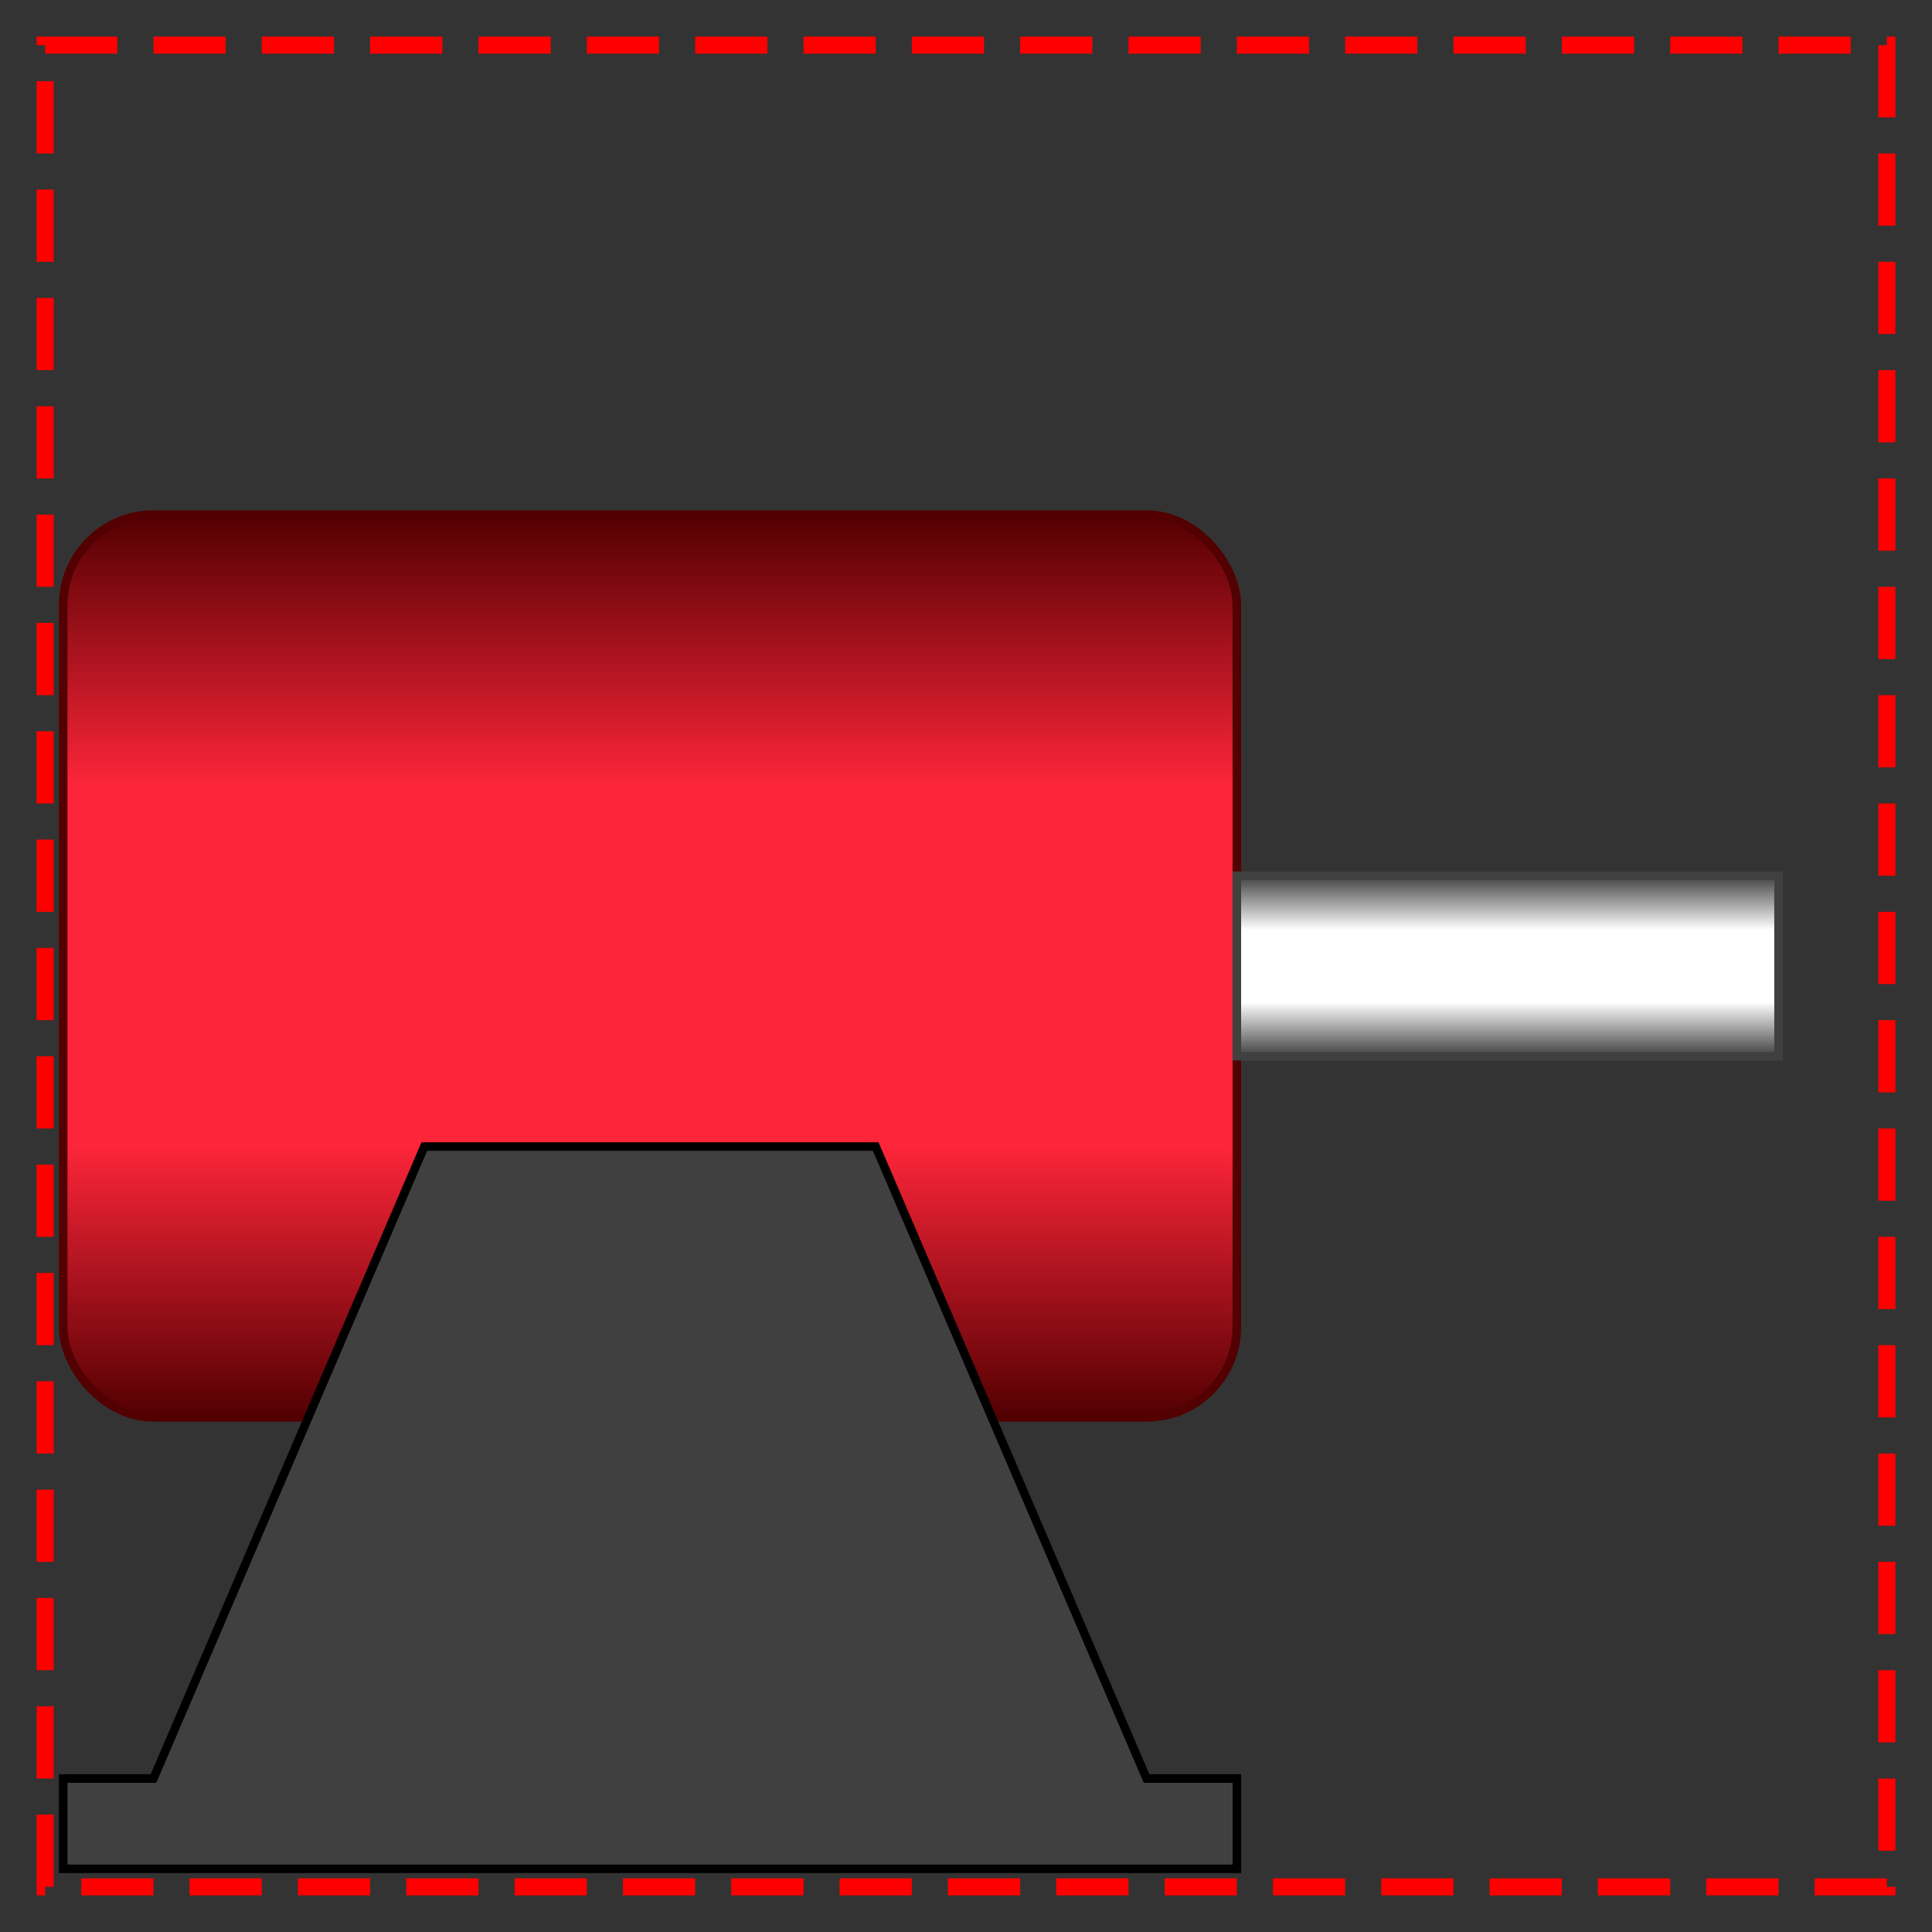
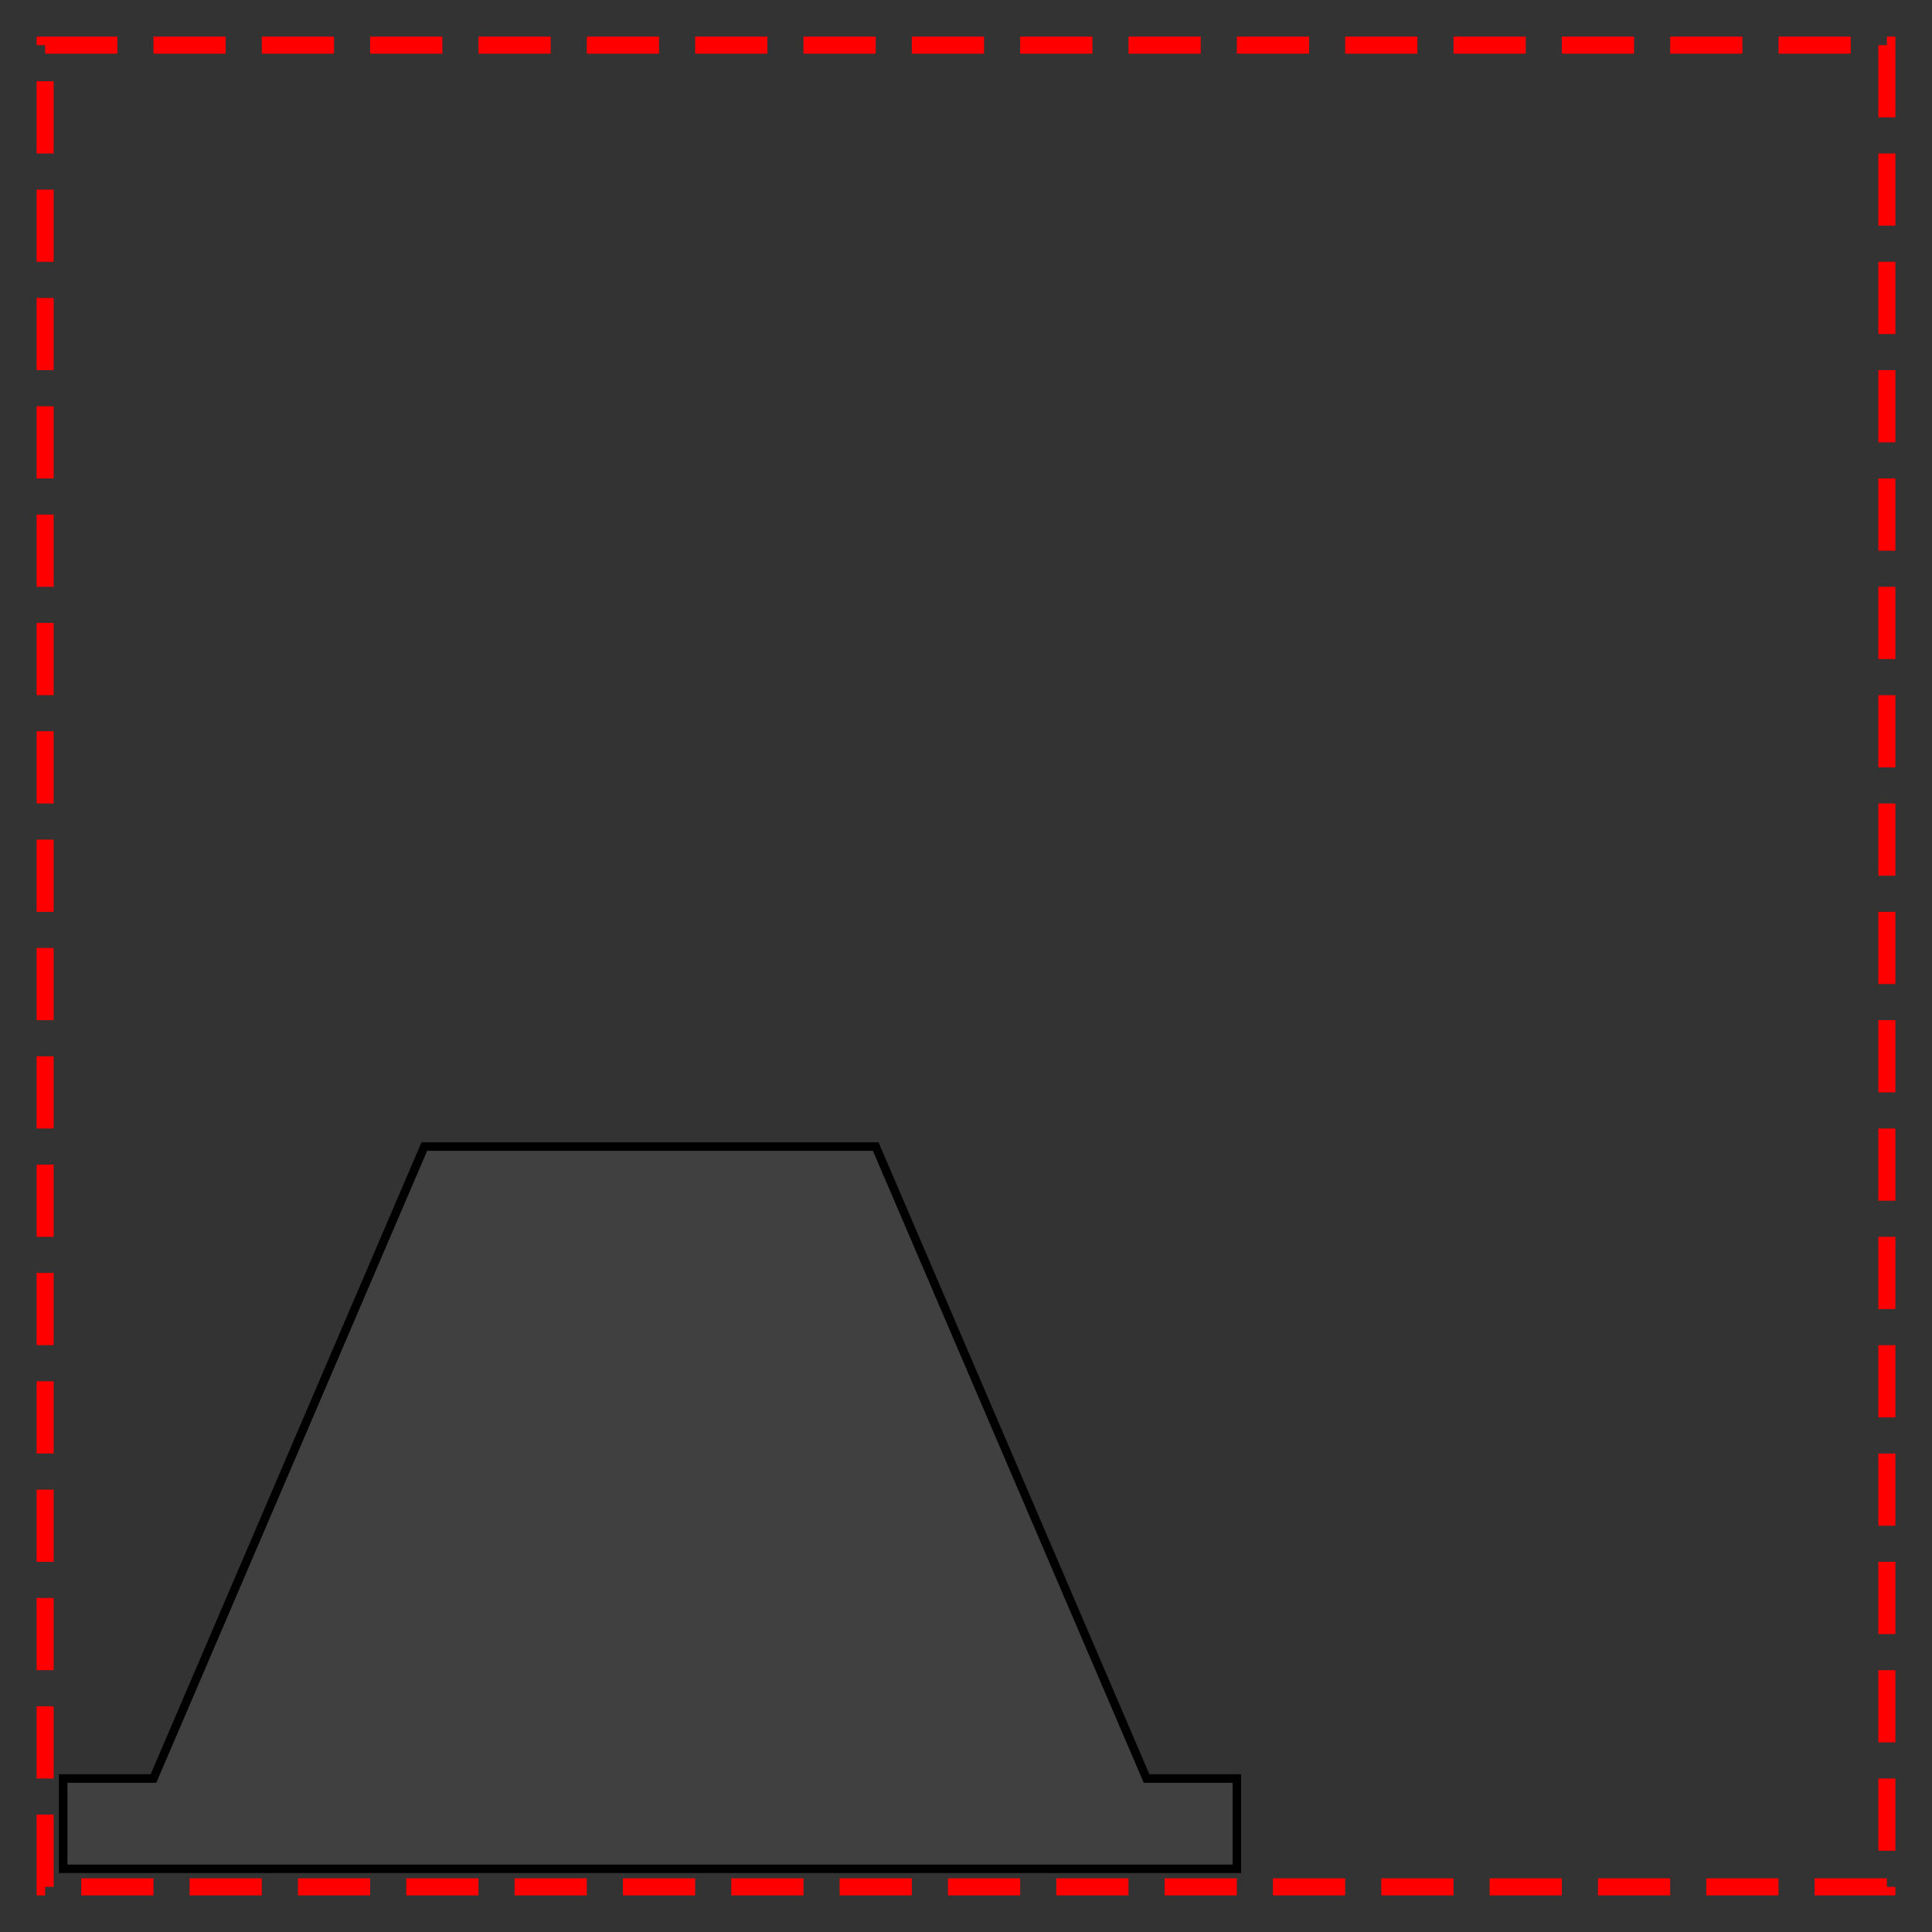
<svg xmlns="http://www.w3.org/2000/svg" baseProfile="full" height="214.0" version="1.1" viewBox="0 0 214.0 214.0" width="214.0">
  <rect x="0" y="0" width="214.0" height="214.0" fill="#333333" stroke="none" />
  <defs />
  <rect fill="none" fill-opacity="0" height="204.0" rx="0.0" ry="0.0" stroke="rgb(255,0,0)" stroke-dasharray="8.0 4.0" stroke-width="0.5mm" width="204.0" x="5.0" y="5.0" />
  <defs />
-   <rect fill="url(#0)" height="100.0" rx="10.0" ry="10.0" stroke="rgb(82,0,2)" stroke-width="0.25mm" width="130.0" x="7.0" y="57.0" />
  <defs>
    <linearGradient id="0" x1="0%" x2="0%" y1="0%" y2="100%">
      <stop offset="0" stop-color="rgb(82, 0, 2)" stop-opacity="1" />
      <stop offset="0.3" stop-color="rgb(252, 37, 57)" stop-opacity="1" />
      <stop offset="0.7" stop-color="rgb(252, 37, 57)" stop-opacity="1" />
      <stop offset="1" stop-color="rgb(82, 0, 2)" stop-opacity="1" />
    </linearGradient>
  </defs>
  <polygon fill="rgb(64,64,64)" fill-opacity="1" points="7.0,197.0 17.0,197.0 47.0,127.0 97.0,127.0 127.0,197.0 137.0,197.0 137.0,207.0 7.0,207.0 7.0,197.0" stroke="rgb(0,0,0)" stroke-width="0.25mm" />
  <defs />
-   <rect fill="url(#1)" height="20.0" rx="0.0" ry="0.0" stroke="rgb(64,64,64)" stroke-width="0.25mm" width="60.0" x="137.0" y="97.0" />
  <defs>
    <linearGradient id="1" x1="0%" x2="0%" y1="0%" y2="100%">
      <stop offset="0" stop-color="rgb(64, 64, 64)" stop-opacity="1" />
      <stop offset="0.3" stop-color="rgb(255, 255, 255)" stop-opacity="1" />
      <stop offset="0.7" stop-color="rgb(255, 255, 255)" stop-opacity="1" />
      <stop offset="1" stop-color="rgb(64, 64, 64)" stop-opacity="1" />
    </linearGradient>
  </defs>
</svg>